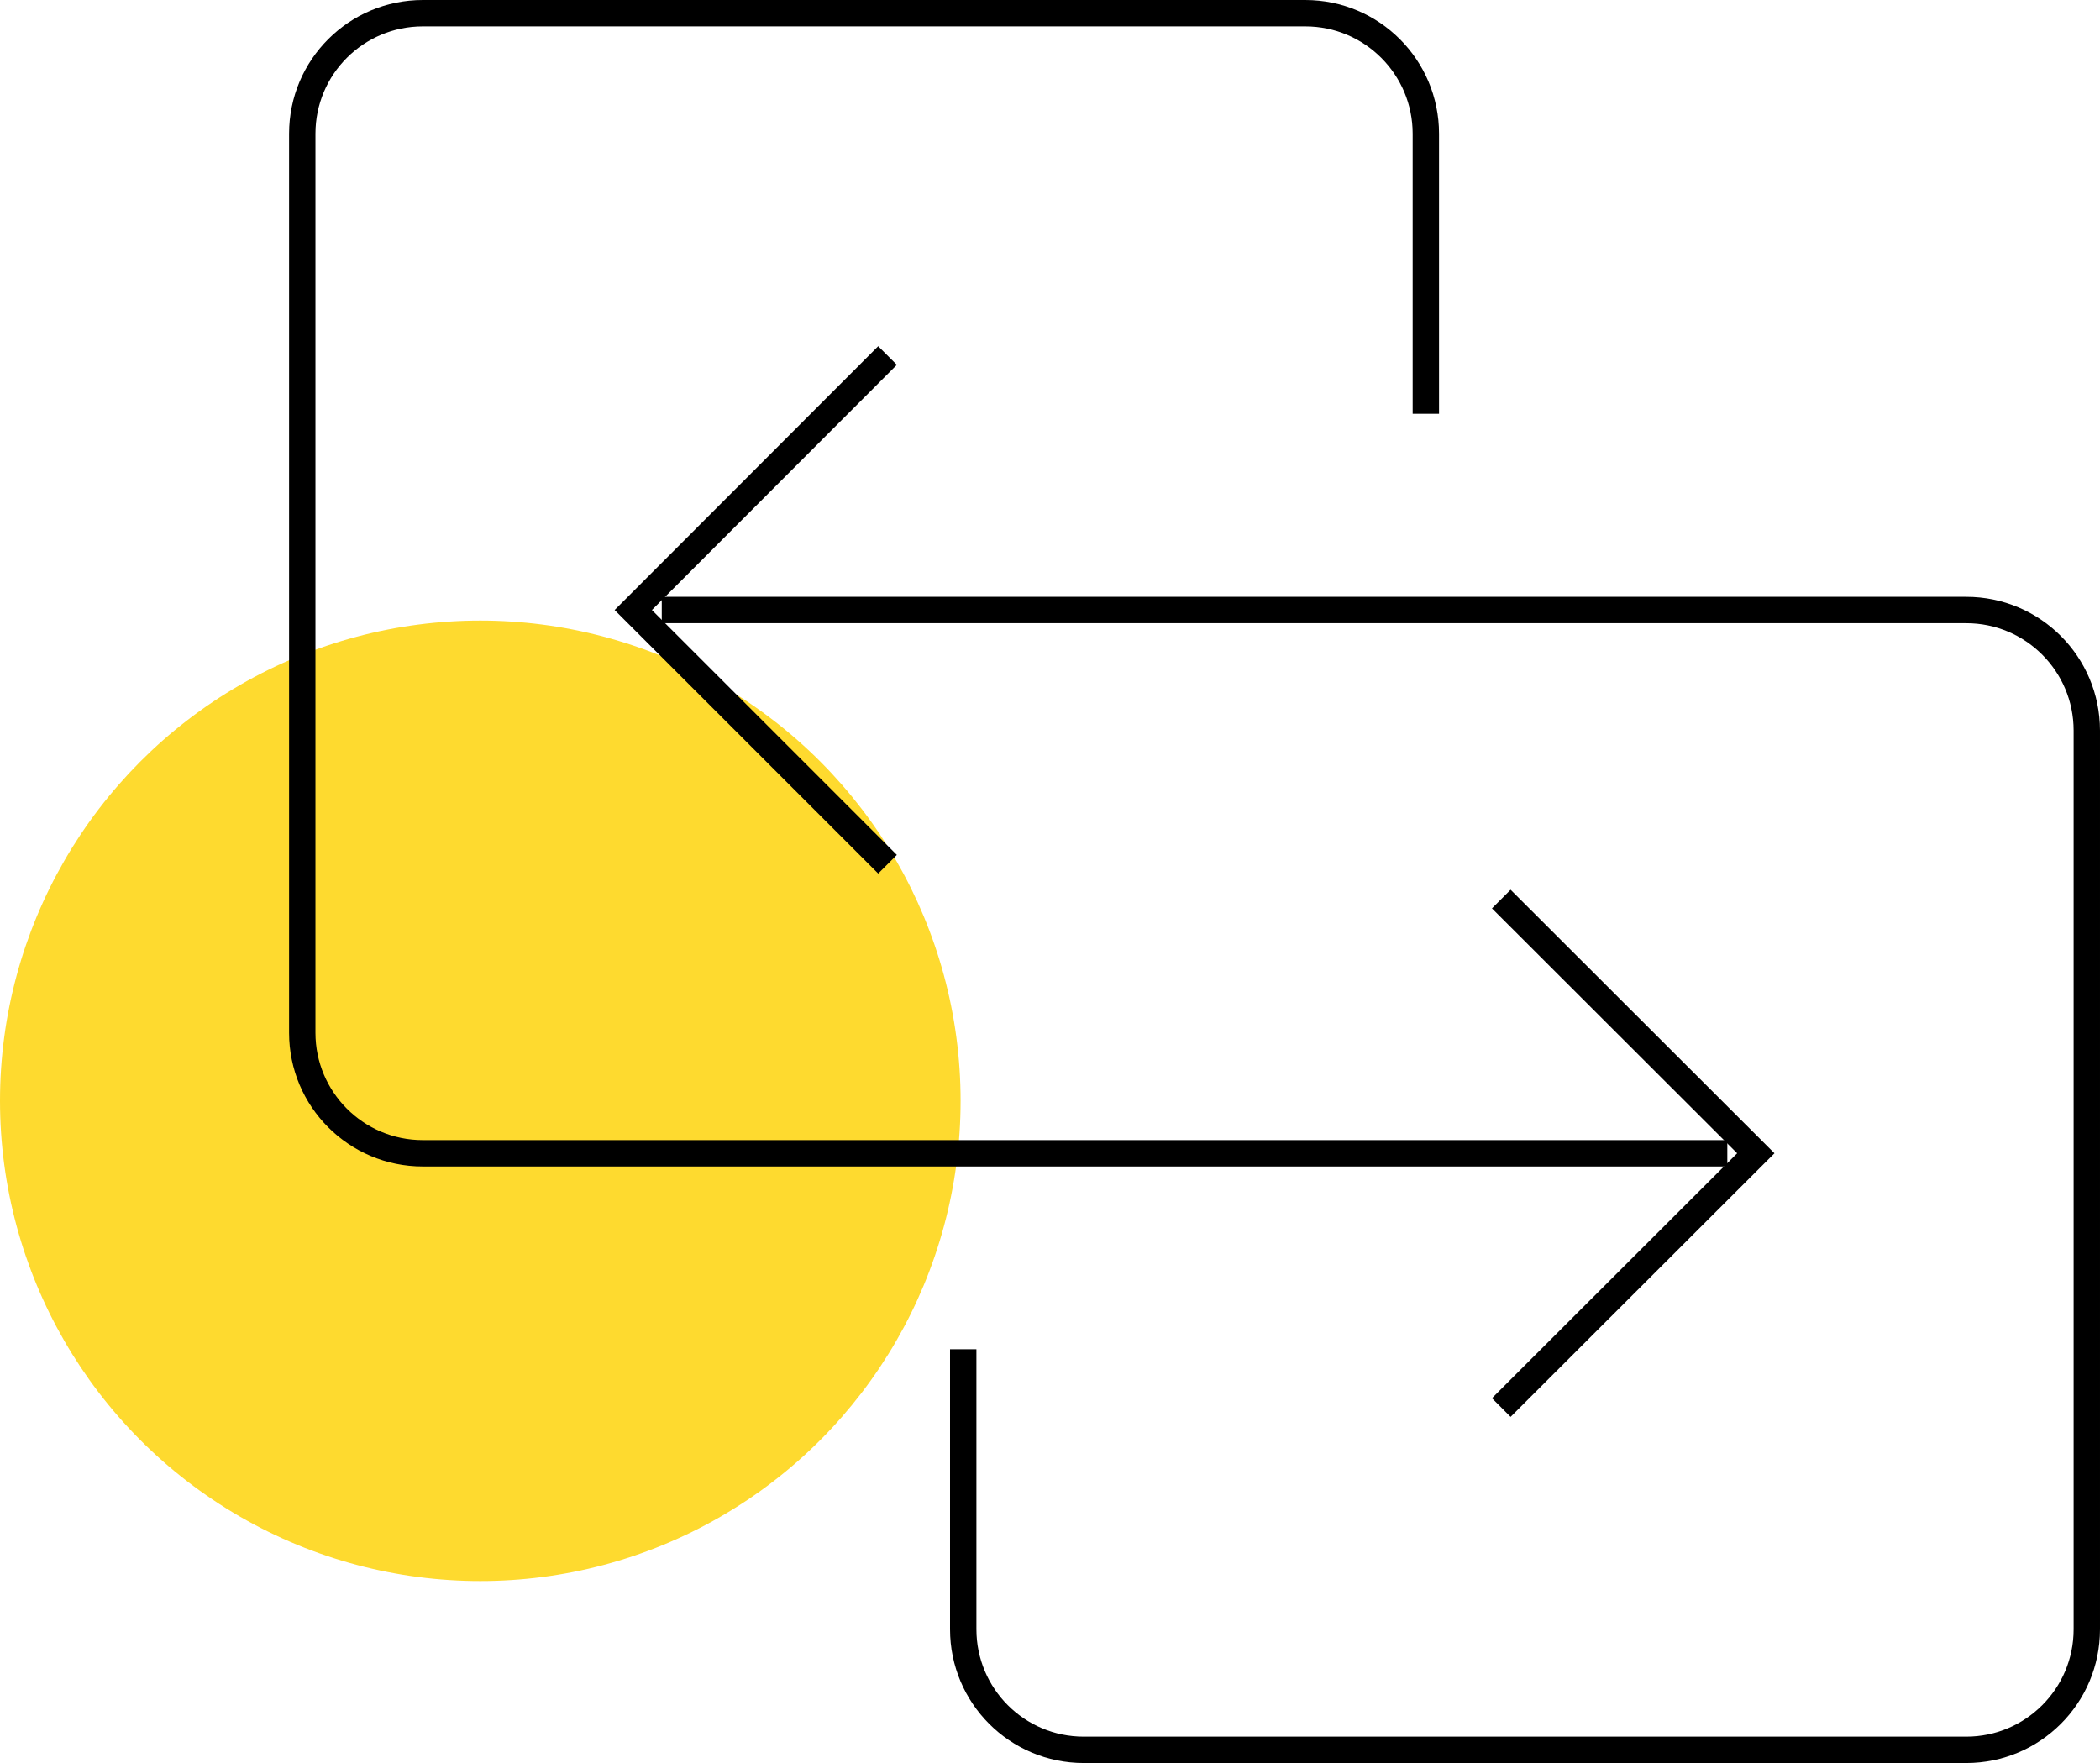
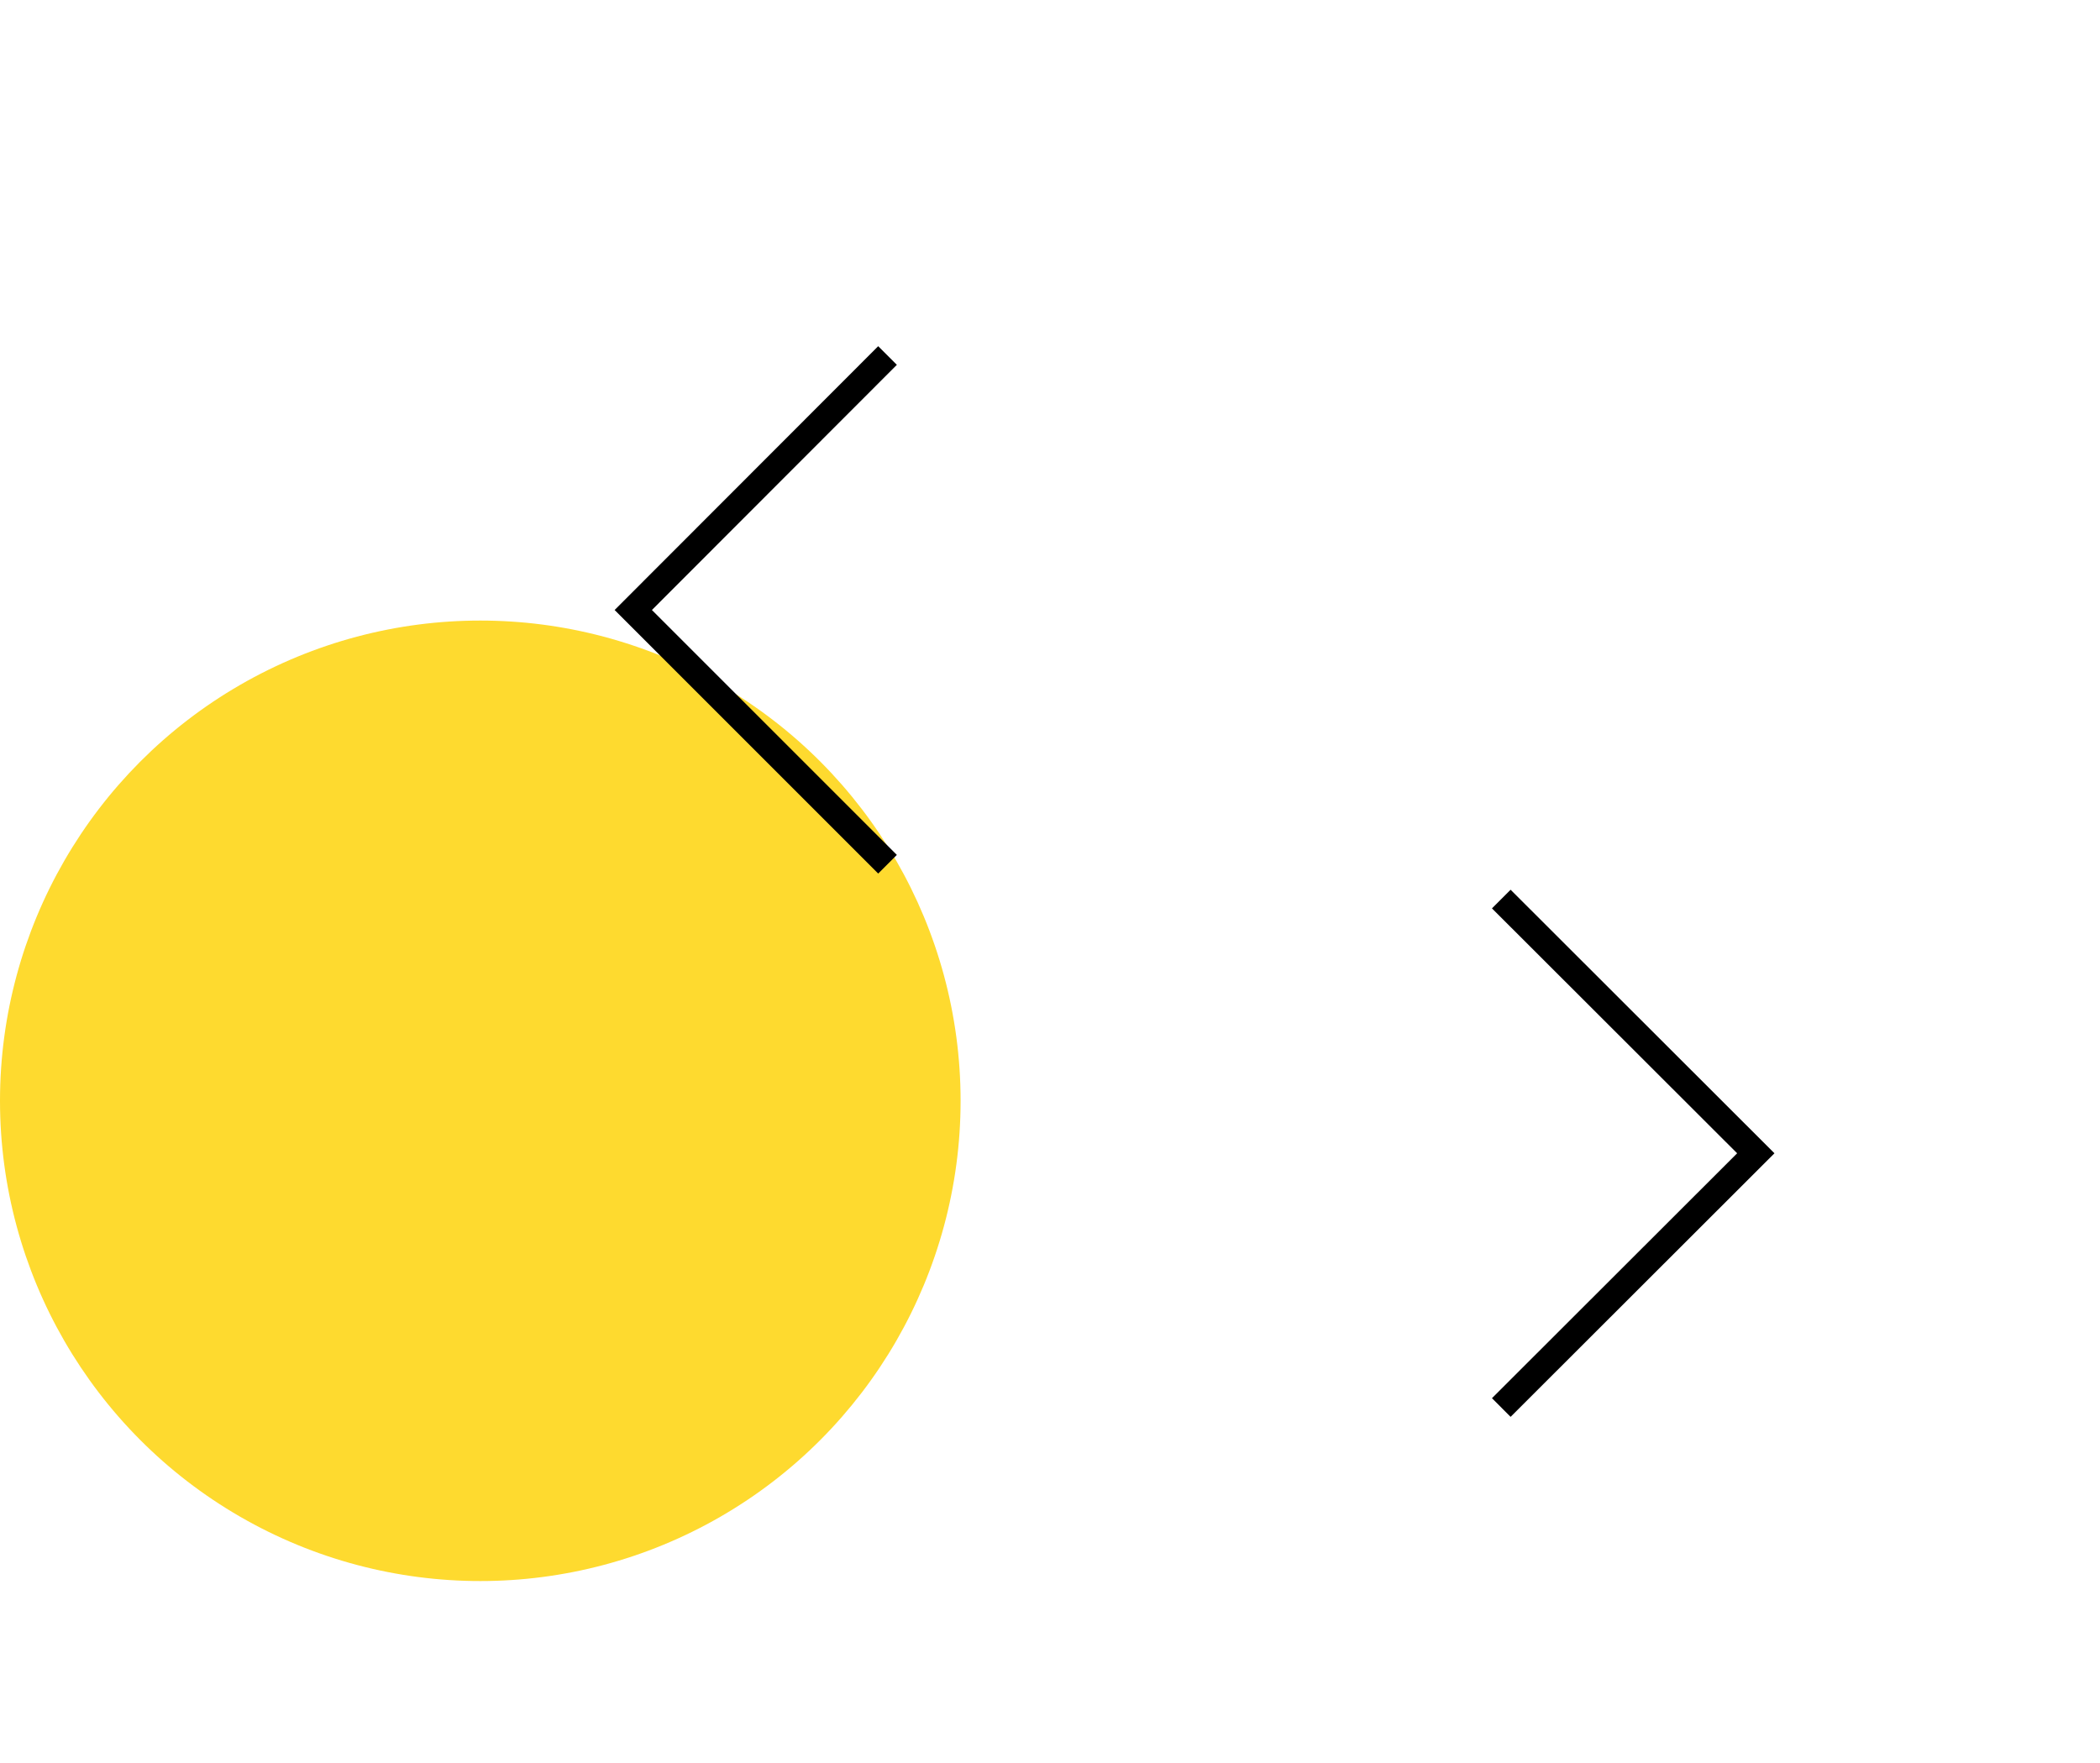
<svg xmlns="http://www.w3.org/2000/svg" version="1.1" id="Layer_1" x="0px" y="0px" viewBox="0 0 79.62 66.86" style="enable-background:new 0 0 79.62 66.86;" xml:space="preserve">
  <style type="text/css">
	.st0{fill:#FEDA2F;}
	.st1{fill:none;stroke:#000000;stroke-miterlimit:10;}
</style>
  <g>
-     <circle class="st0" cx="44.65" cy="-605.34" r="18.21" />
    <g>
      <path class="st1" d="M-42.56-591.82v-2.32c0-8.62,6.98-15.6,15.6-15.6h66.19c8.62,0,15.6,6.99,15.6,15.6v37.54    c0,8.62-6.99,15.6-15.6,15.6h-66.19c-8.62,0-15.6-6.98-15.6-15.6v-2.16V-591.82z" />
      <line class="st1" x1="1.82" y1="-541" x2="1.82" y2="-525.91" />
-       <line class="st1" x1="14.19" y1="-541" x2="14.19" y2="-525.91" />
      <g>
        <g>
          <line class="st1" x1="28.65" y1="-579.48" x2="43.62" y2="-579.48" />
          <line class="st1" x1="28.65" y1="-570.38" x2="43.62" y2="-570.38" />
        </g>
        <g>
          <polygon class="st1" points="18.34,-557.92 -30.11,-557.92 -12.15,-580.84 1.23,-565.93 9.88,-573.69     " />
          <circle class="st1" cx="3.92" cy="-588.49" r="4.33" />
        </g>
      </g>
    </g>
  </g>
  <g>
    <g>
      <circle class="st0" cx="-8.22" cy="-433.09" r="18.21" />
      <circle class="st1" cx="9.54" cy="-431.8" r="28.15" />
      <polyline class="st1" points="4.83,-423.42 -4.9,-433.15 4.83,-442.87   " />
      <polyline class="st1" points="16.89,-442.87 26.62,-433.15 16.89,-423.42   " />
      <line class="st1" x1="-18.61" y1="-389.24" x2="41.04" y2="-389.24" />
      <line class="st1" x1="-18.61" y1="-377.17" x2="41.04" y2="-377.17" />
    </g>
    <line class="st1" x1="-18.61" y1="-363.66" x2="12.03" y2="-363.66" />
  </g>
  <g>
    <circle class="st0" cx="49.71" cy="-758.3" r="18.21" />
    <g>
      <polyline class="st1" points="-42.08,-775.9 -29.34,-775.9 -12.87,-719.24 43.59,-719.24 57.32,-759.63 -24.5,-759.24   " />
      <g>
        <circle class="st1" cx="-9.73" cy="-707.88" r="7.94" />
        <circle class="st1" cx="35.56" cy="-707.88" r="7.94" />
      </g>
    </g>
  </g>
  <g>
    <circle class="st0" cx="10.24" cy="-308.69" r="18.21" />
    <line class="st1" x1="30.42" y1="-263.55" x2="56.43" y2="-263.55" />
    <line class="st1" x1="30.42" y1="-256.32" x2="56.43" y2="-256.32" />
    <polygon class="st1" points="57,-279.35 -11.2,-279.35 14.08,-311.61 32.91,-290.63 45.09,-301.54  " />
    <circle class="st1" cx="35.81" cy="-321.49" r="5.2" />
    <path class="st1" d="M13.81-251.78H3.08c-1.4,0-2.54-1.14-2.54-2.54v-10.74c0-1.4,1.14-2.54,2.54-2.54h10.74   c1.4,0,2.54,1.14,2.54,2.54v10.74C16.36-252.91,15.22-251.78,13.81-251.78z" />
  </g>
  <g>
    <circle class="st0" cx="61.28" cy="-142.81" r="18.21" />
    <path class="st1" d="M58.01-91.07H5.86c-5.48,0-9.93-4.45-9.93-9.93v-39.55c0-5.48,4.45-9.93,9.93-9.93h52.14   c5.48,0,9.93,4.45,9.93,9.93V-101C67.93-95.52,63.49-91.07,58.01-91.07z" />
    <path class="st1" d="M53.31-127.62H10.88c-1.58,0-2.85-1.28-2.85-2.85v-6.11c0-1.58,1.28-2.85,2.85-2.85h42.43   c1.58,0,2.85,1.28,2.85,2.85v6.11C56.16-128.9,54.89-127.62,53.31-127.62z" />
    <circle class="st1" cx="15.51" cy="-109.98" r="7.13" />
    <line class="st1" x1="32.09" y1="-113.36" x2="56.16" y2="-113.36" />
    <line class="st1" x1="32.09" y1="-106.67" x2="56.16" y2="-106.67" />
  </g>
  <g>
    <circle class="st0" cx="18.21" cy="41.74" r="18.21" />
-     <path class="st1" d="M65.49,43.73H16.03c-2.53,0-4.57-2.05-4.57-4.57V5.07c0-2.53,2.05-4.57,4.57-4.57h33.46   c2.53,0,4.57,2.05,4.57,4.57v10.62" />
    <polyline class="st1" points="56.92,34.09 66.57,43.73 56.92,53.37  " />
-     <path class="st1" d="M25.09,23.13h49.46c2.53,0,4.57,2.05,4.57,4.57v34.08c0,2.53-2.05,4.57-4.57,4.57H41.09   c-2.53,0-4.57-2.05-4.57-4.57V51.16" />
    <polyline class="st1" points="33.65,32.77 24.01,23.13 33.65,13.48  " />
  </g>
  <g>
    <circle class="st0" cx="20.04" cy="167.52" r="18.21" />
    <g>
      <circle class="st1" cx="42.79" cy="166.74" r="19.58" />
      <path class="st1" d="M85.21,202.64l-21-21c3.61-5.18,5.41-11.72,4.41-18.72c-1.64-11.44-10.91-20.59-22.38-22.06    c-17.12-2.19-31.53,12.22-29.33,29.34c1.47,11.46,10.62,20.74,22.06,22.37c6.99,1,13.54-0.8,18.72-4.41l21,21    c1.8,1.8,4.72,1.8,6.53,0l0,0C87.01,207.36,87.01,204.44,85.21,202.64z" />
    </g>
  </g>
  <g>
    <circle class="st0" cx="54.32" cy="329.93" r="18.21" />
    <g>
      <line class="st1" x1="88.19" y1="305.49" x2="88.19" y2="358.19" />
      <line class="st1" x1="88.19" y1="266.99" x2="88.19" y2="285.54" />
      <rect x="80.95" y="286.15" class="st1" width="14.48" height="18.59" />
    </g>
    <g>
      <line class="st1" x1="20.34" y1="305.49" x2="20.34" y2="358.19" />
      <line class="st1" x1="20.34" y1="266.99" x2="20.34" y2="285.54" />
      <rect x="13.1" y="286.15" class="st1" width="14.48" height="18.59" />
    </g>
    <g>
      <line class="st1" x1="54.26" y1="319.97" x2="54.26" y2="266.99" />
      <line class="st1" x1="54.26" y1="358.19" x2="54.26" y2="339.03" />
-       <rect x="47.03" y="320.44" transform="matrix(-1 -1.224647e-16 1.224647e-16 -1 108.528 659.47)" class="st1" width="14.48" height="18.59" />
    </g>
  </g>
</svg>